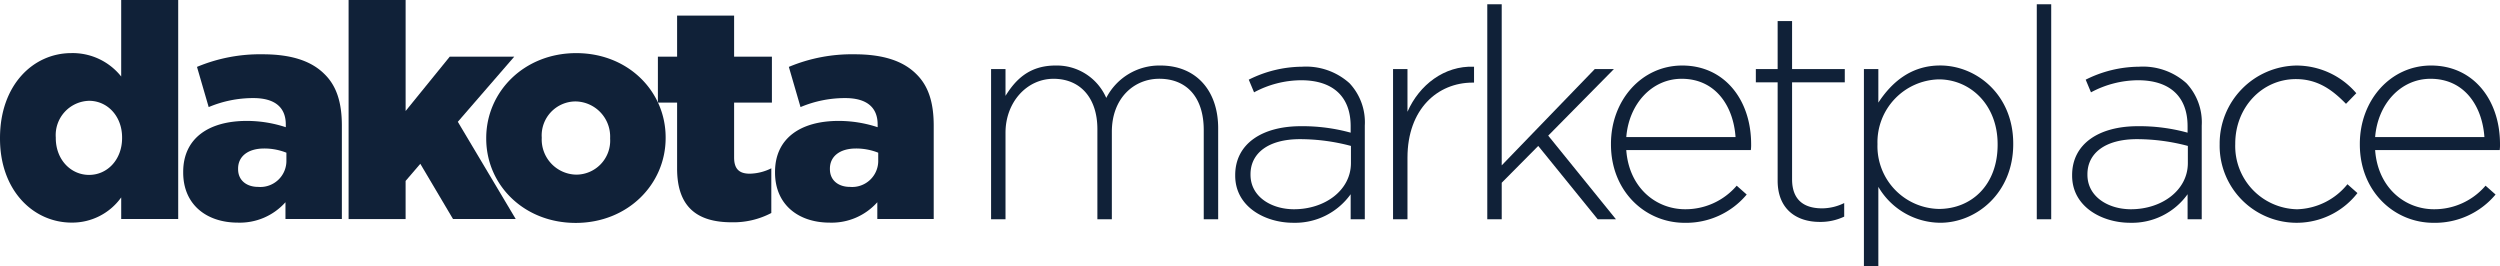
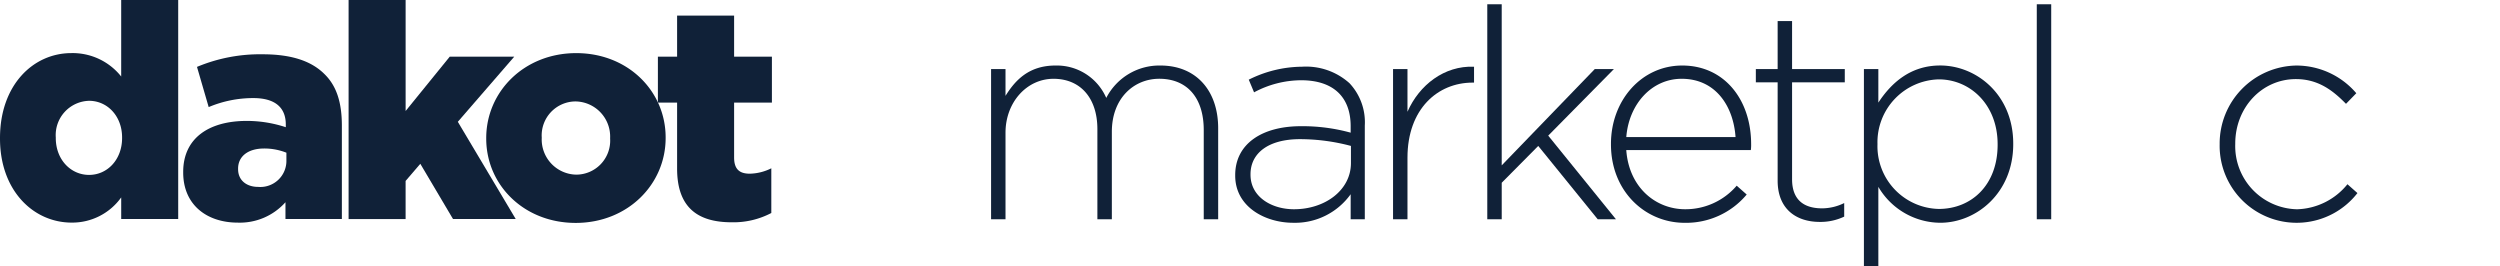
<svg xmlns="http://www.w3.org/2000/svg" width="350.166" height="37.311" viewBox="0 0 350.166 37.311">
  <g id="dakota__marketplace-_One_Color_Black" data-name="dakota__marketplace- One Color Black" transform="translate(-50.18 -41.13)">
    <g id="Group_31446" data-name="Group 31446" transform="translate(50.18 41.13)">
      <g id="Group_31445" data-name="Group 31445" transform="translate(0)">
        <g id="Group_31444" data-name="Group 31444">
          <g id="Group_31443" data-name="Group 31443">
            <path id="Path_43736" data-name="Path 43736" d="M50.18,60.545v-.084c0-7.395,4.623-11.893,10-11.893a8.685,8.685,0,0,1,6.975,3.278V41.13h7.985V71.806H67.157V68.779a8.426,8.426,0,0,1-6.935,3.53C54.844,72.309,50.18,67.813,50.18,60.545Zm17.1-.084v-.084c0-2.983-2.06-5.127-4.623-5.127a4.8,4.8,0,0,0-4.664,5.127v.084c0,3.026,2.1,5.167,4.664,5.167S67.281,63.485,67.281,60.461Z" transform="translate(-50.18 -41.13)" fill="#102138" />
            <path id="Path_43737" data-name="Path 43737" d="M163.3,91.225v-.084c0-4.707,3.57-7.143,8.908-7.143a17.418,17.418,0,0,1,5.462.882V84.5c0-2.352-1.47-3.7-4.539-3.7a16.005,16.005,0,0,0-6.261,1.261l-1.638-5.63a22.842,22.842,0,0,1,9.2-1.765c4.076,0,6.851.966,8.656,2.774,1.724,1.681,2.436,4.033,2.436,7.227V97.74h-7.9V95.387a8.567,8.567,0,0,1-6.68,2.858C166.619,98.241,163.3,95.764,163.3,91.225ZM177.756,89.5v-1.05a8.373,8.373,0,0,0-3.11-.588c-2.312,0-3.657,1.134-3.657,2.815v.084c0,1.554,1.177,2.479,2.815,2.479A3.654,3.654,0,0,0,177.756,89.5Z" transform="translate(-137.64 -67.062)" fill="#102138" />
            <path id="Path_43738" data-name="Path 43738" d="M265.432,41.13h7.985V56.678l6.177-7.606h9.035l-7.9,9.119,8.109,13.615h-8.783l-4.58-7.733-2.06,2.4v5.338H265.43V41.13Z" transform="translate(-216.603 -41.13)" fill="#102138" />
            <path id="Path_43739" data-name="Path 43739" d="M350.41,85.9v-.084c0-6.472,5.294-11.893,12.606-11.893,7.27,0,12.524,5.338,12.524,11.807v.084c0,6.472-5.295,11.891-12.608,11.891C355.664,97.7,350.41,92.367,350.41,85.9Zm17.355,0v-.084a4.927,4.927,0,0,0-4.832-5.127,4.761,4.761,0,0,0-4.748,5.043v.084a4.927,4.927,0,0,0,4.832,5.127A4.763,4.763,0,0,0,367.765,85.9Z" transform="translate(-282.306 -66.482)" fill="#102138" />
            <path id="Path_43740" data-name="Path 43740" d="M459.1,72.192V62.948h-2.69V56.517h2.69V50.76h7.985v5.757h5.294v6.429h-5.294v7.69c0,1.6.715,2.268,2.185,2.268a7.029,7.029,0,0,0,3.026-.755V78.41a11.391,11.391,0,0,1-5.546,1.3C461.958,79.714,459.1,77.613,459.1,72.192Z" transform="translate(-364.261 -48.576)" fill="#102138" />
-             <path id="Path_43741" data-name="Path 43741" d="M528.74,91.225v-.084c0-4.707,3.573-7.143,8.91-7.143a17.417,17.417,0,0,1,5.462.882V84.5c0-2.352-1.47-3.7-4.539-3.7a16,16,0,0,0-6.261,1.261l-1.638-5.63a22.843,22.843,0,0,1,9.2-1.765c4.076,0,6.851.966,8.656,2.774,1.722,1.681,2.436,4.033,2.436,7.227V97.74h-7.9V95.387a8.567,8.567,0,0,1-6.68,2.858C532.059,98.241,528.74,95.764,528.74,91.225ZM543.194,89.5v-1.05a8.375,8.375,0,0,0-3.11-.588c-2.312,0-3.657,1.134-3.657,2.815v.084c0,1.554,1.177,2.479,2.815,2.479A3.653,3.653,0,0,0,543.194,89.5Z" transform="translate(-420.184 -67.062)" fill="#102138" />
          </g>
        </g>
      </g>
    </g>
    <g id="Group_31447" data-name="Group 31447" transform="translate(188.997 41.729)">
      <path id="Path_43742" data-name="Path 43742" d="M662.14,82.085h2.021v3.754c1.361-2.187,3.26-4.249,7.012-4.249a7.553,7.553,0,0,1,7.1,4.537,8.356,8.356,0,0,1,7.59-4.537c4.99,0,8.085,3.507,8.085,8.785v12.746h-2.021v-12.5c0-4.537-2.35-7.177-6.229-7.177-3.548,0-6.642,2.722-6.642,7.424v12.252H677.03V90.5c0-4.373-2.393-7.052-6.145-7.052s-6.724,3.3-6.724,7.549v12.127H662.14Z" transform="translate(-662.14 -73.011)" fill="#102138" />
      <path id="Path_43743" data-name="Path 43743" d="M812.88,97.582V97.5c0-4.373,3.754-6.848,9.2-6.848a25.346,25.346,0,0,1,6.971.907v-.907c0-4.249-2.6-6.435-6.93-6.435a14.073,14.073,0,0,0-6.6,1.692l-.742-1.774a16.89,16.89,0,0,1,7.465-1.815,9.1,9.1,0,0,1,6.642,2.309,7.988,7.988,0,0,1,2.146,5.939v13.118h-1.98v-3.507a9.567,9.567,0,0,1-8.044,4C817.086,104.181,812.88,101.953,812.88,97.582Zm16.21-1.774V93.415a27.889,27.889,0,0,0-7.136-.948c-4.455,0-6.93,1.98-6.93,4.909v.082c0,3.053,2.888,4.827,6.1,4.827C825.42,102.284,829.09,99.644,829.09,95.808Z" transform="translate(-778.686 -73.575)" fill="#102138" />
      <path id="Path_43744" data-name="Path 43744" d="M910.34,82.624h2.021v5.982c1.649-3.754,5.156-6.476,9.323-6.311v2.228h-.206c-4.868,0-9.117,3.67-9.117,10.519v8.62H910.34Z" transform="translate(-854.038 -73.551)" fill="#102138" />
      <path id="Path_43745" data-name="Path 43745" d="M968.53,43.77h2.021V66.334l13.034-13.488h2.681l-9.2,9.323,9.487,11.714H984l-8.332-10.271-5.115,5.156v5.115H968.53Z" transform="translate(-899.029 -43.77)" fill="#102138" />
      <path id="Path_43746" data-name="Path 43746" d="M1044.9,92.644v-.082c0-6.1,4.29-10.972,9.981-10.972,5.9,0,9.652,4.784,9.652,11.013a5.332,5.332,0,0,1-.041.826h-17.448c.372,5.238,4.124,8.291,8.25,8.291a9.442,9.442,0,0,0,7.218-3.3l1.4,1.239a11.065,11.065,0,0,1-8.7,3.961C1049.684,103.616,1044.9,99.2,1044.9,92.644Zm17.449-1.03c-.288-4.249-2.722-8.166-7.549-8.166-4.167,0-7.384,3.507-7.755,8.166Z" transform="translate(-958.075 -73.011)" fill="#102138" />
      <path id="Path_43747" data-name="Path 43747" d="M1137.413,76.487V62.711h-3.054V60.856h3.054V54.13h2.021v6.724h7.383v1.856h-7.383v13.57c0,3.01,1.774,4.083,4.208,4.083a7.06,7.06,0,0,0,3.094-.742v1.9a7.727,7.727,0,0,1-3.423.742C1140.051,82.263,1137.413,80.489,1137.413,76.487Z" transform="translate(-1027.242 -51.78)" fill="#102138" />
      <path id="Path_43748" data-name="Path 43748" d="M1201.09,82.085h2.021v4.7c1.814-2.763,4.5-5.2,8.663-5.2,5.072,0,10.23,4.083,10.23,10.931V92.6c0,6.848-5.156,11.013-10.23,11.013a10.122,10.122,0,0,1-8.663-5.031v11.138h-2.021Zm18.728,10.6v-.082c0-5.528-3.836-9.074-8.25-9.074a8.81,8.81,0,0,0-8.579,9.033v.082a8.784,8.784,0,0,0,8.579,9.033C1216.147,101.679,1219.818,98.338,1219.818,92.687Z" transform="translate(-1078.835 -73.011)" fill="#102138" />
      <path id="Path_43749" data-name="Path 43749" d="M1307.83,43.77h2.021V73.881h-2.021Z" transform="translate(-1161.362 -43.77)" fill="#102138" />
-       <path id="Path_43750" data-name="Path 43750" d="M1329.65,97.582V97.5c0-4.373,3.754-6.848,9.2-6.848a25.342,25.342,0,0,1,6.971.907v-.907c0-4.249-2.6-6.435-6.93-6.435a14.074,14.074,0,0,0-6.6,1.692l-.742-1.774a16.893,16.893,0,0,1,7.466-1.815,9.1,9.1,0,0,1,6.642,2.309,7.989,7.989,0,0,1,2.146,5.939v13.118h-1.98v-3.507a9.566,9.566,0,0,1-8.044,4C1333.858,104.181,1329.65,101.953,1329.65,97.582Zm16.21-1.774V93.415a27.883,27.883,0,0,0-7.136-.948c-4.455,0-6.93,1.98-6.93,4.909v.082c0,3.053,2.888,4.827,6.1,4.827C1342.19,102.284,1345.86,99.644,1345.86,95.808Z" transform="translate(-1178.232 -73.575)" fill="#102138" />
      <path id="Path_43751" data-name="Path 43751" d="M1420.75,92.695v-.082A10.925,10.925,0,0,1,1431.475,81.6a11.036,11.036,0,0,1,8.413,3.877l-1.443,1.486c-1.815-1.856-3.877-3.464-7.012-3.464-4.784,0-8.5,4-8.5,9.033v.082a8.846,8.846,0,0,0,8.663,9.117,9.4,9.4,0,0,0,7.052-3.507l1.4,1.239a10.788,10.788,0,0,1-19.3-6.767Z" transform="translate(-1248.667 -73.019)" fill="#102138" />
-       <path id="Path_43752" data-name="Path 43752" d="M1507.3,92.644v-.082c0-6.1,4.29-10.972,9.981-10.972,5.9,0,9.652,4.784,9.652,11.013a5.348,5.348,0,0,1-.041.826h-17.449c.372,5.238,4.124,8.291,8.25,8.291a9.441,9.441,0,0,0,7.218-3.3l1.4,1.239a11.064,11.064,0,0,1-8.7,3.961C1512.086,103.616,1507.3,99.2,1507.3,92.644Zm17.448-1.03c-.288-4.249-2.722-8.166-7.549-8.166-4.167,0-7.384,3.507-7.756,8.166Z" transform="translate(-1315.584 -73.011)" fill="#102138" />
    </g>
  </g>
</svg>